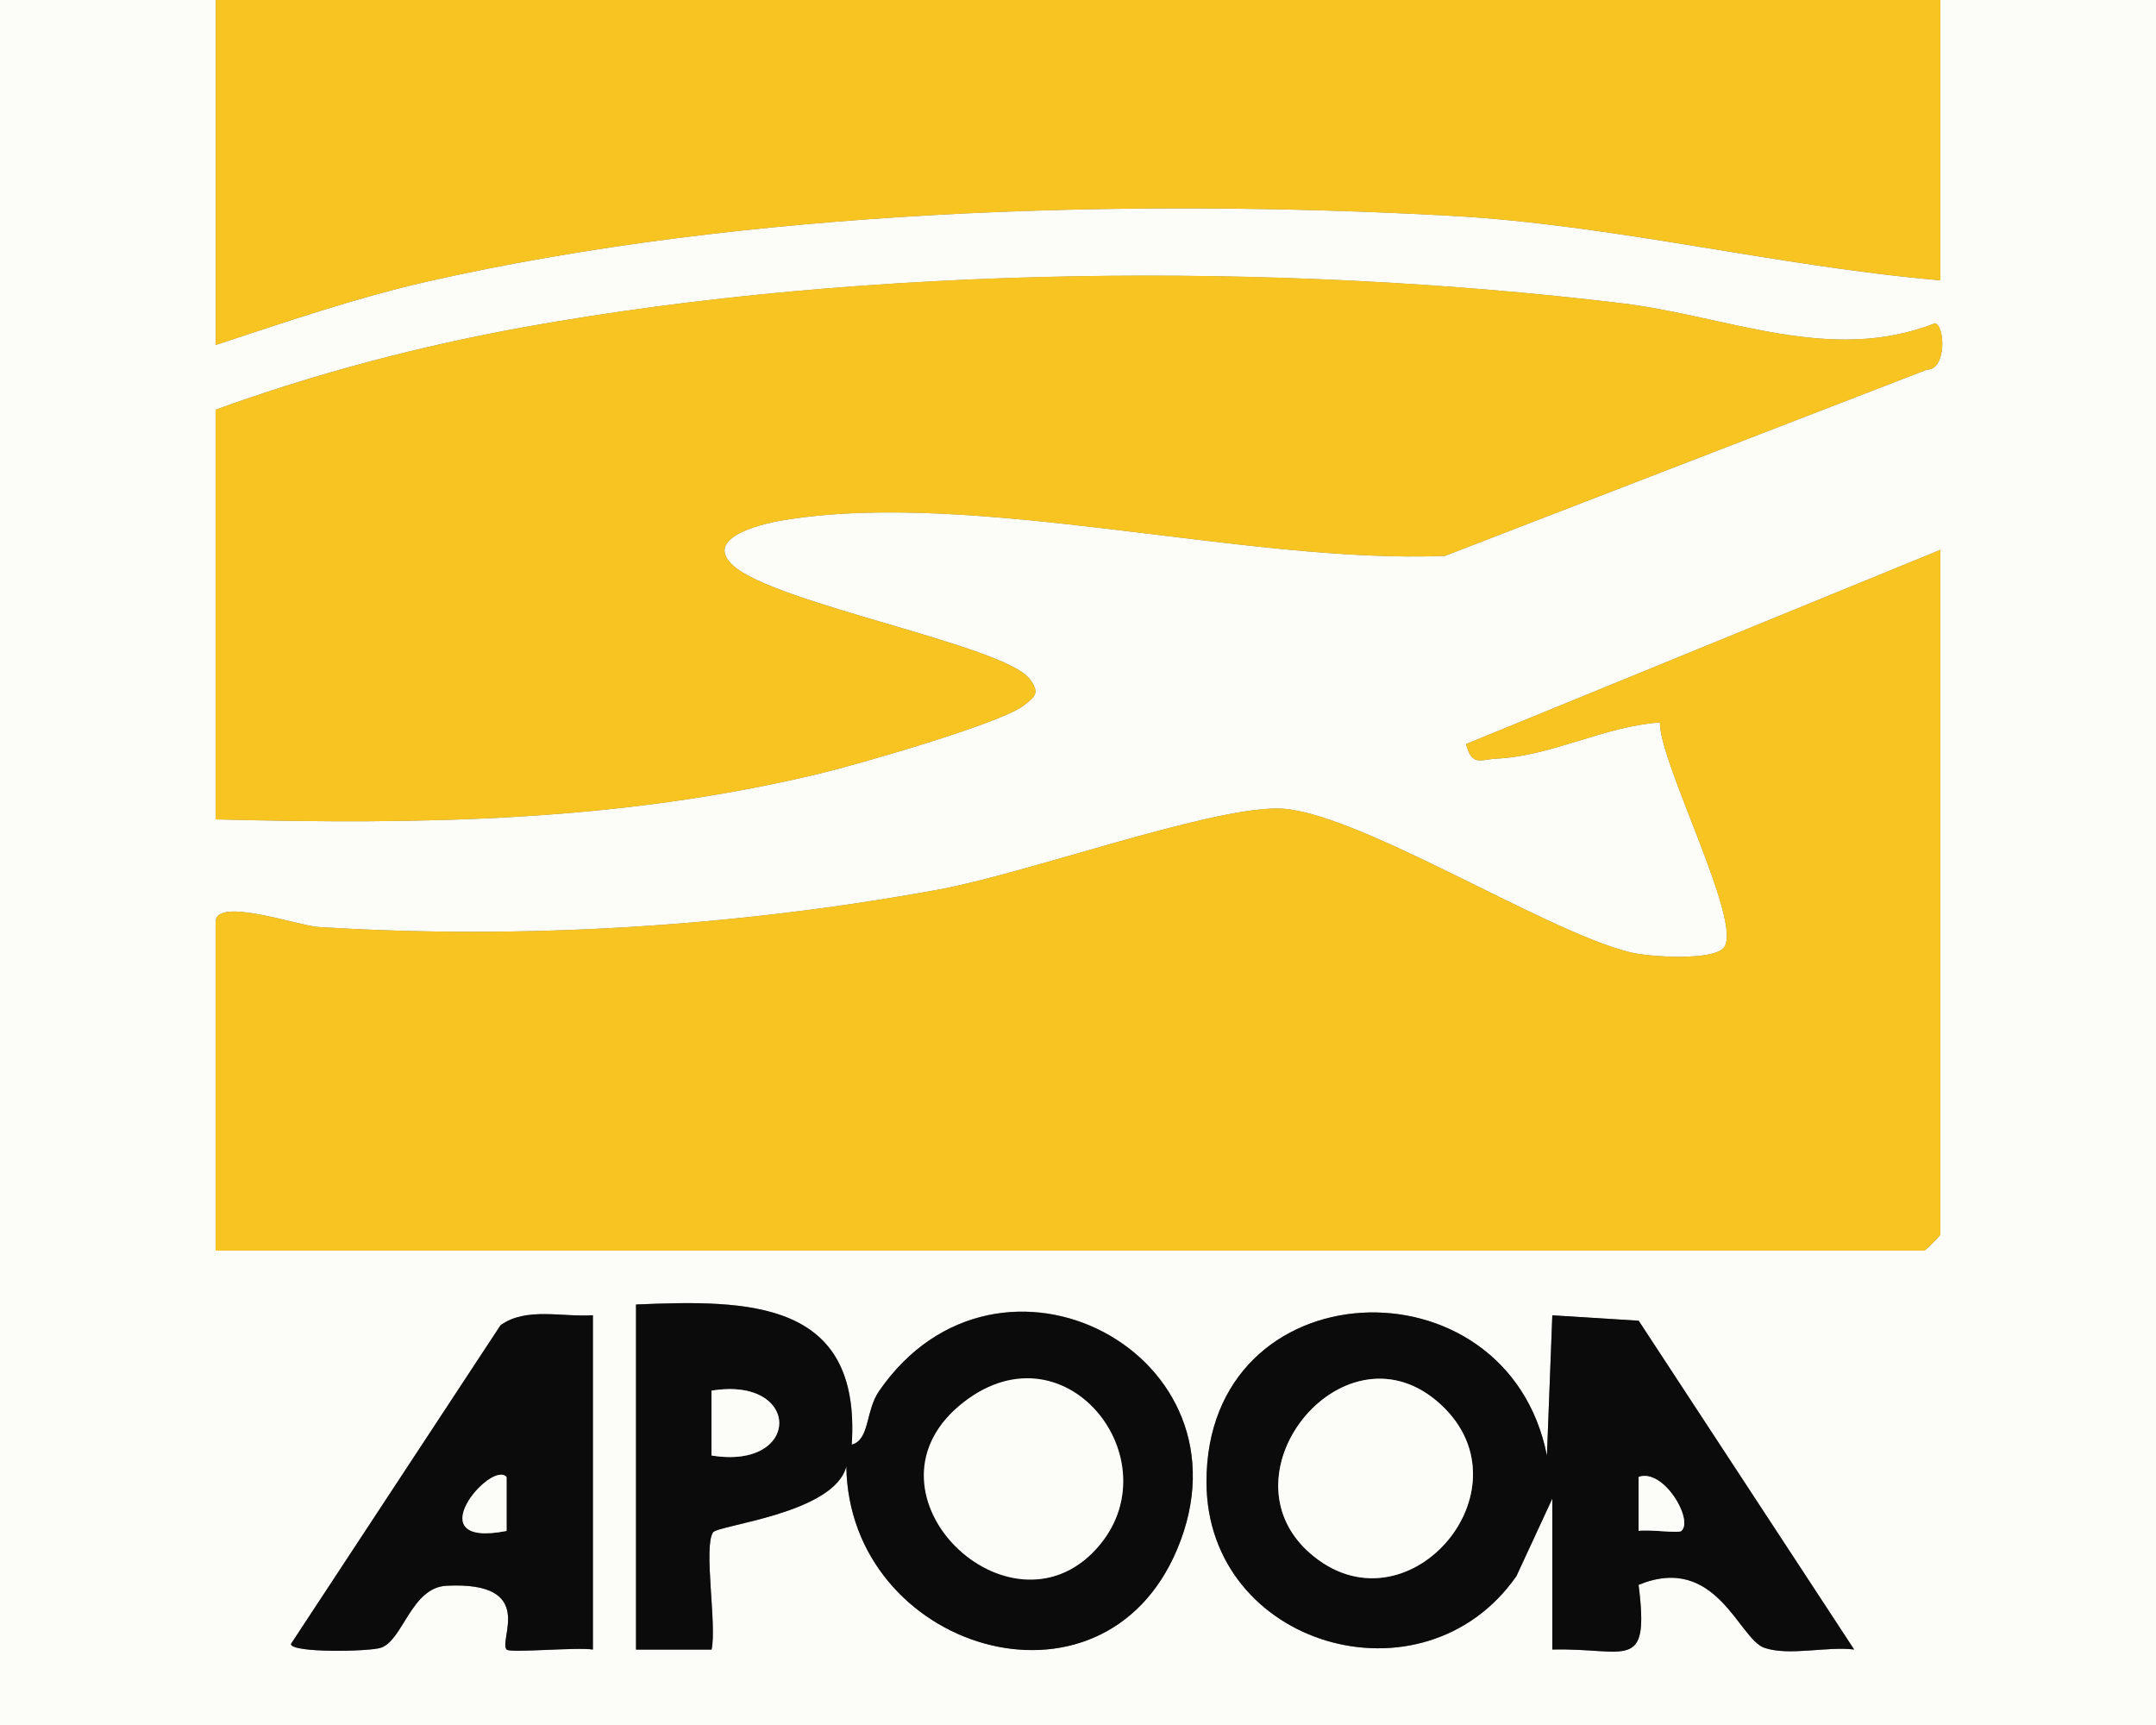
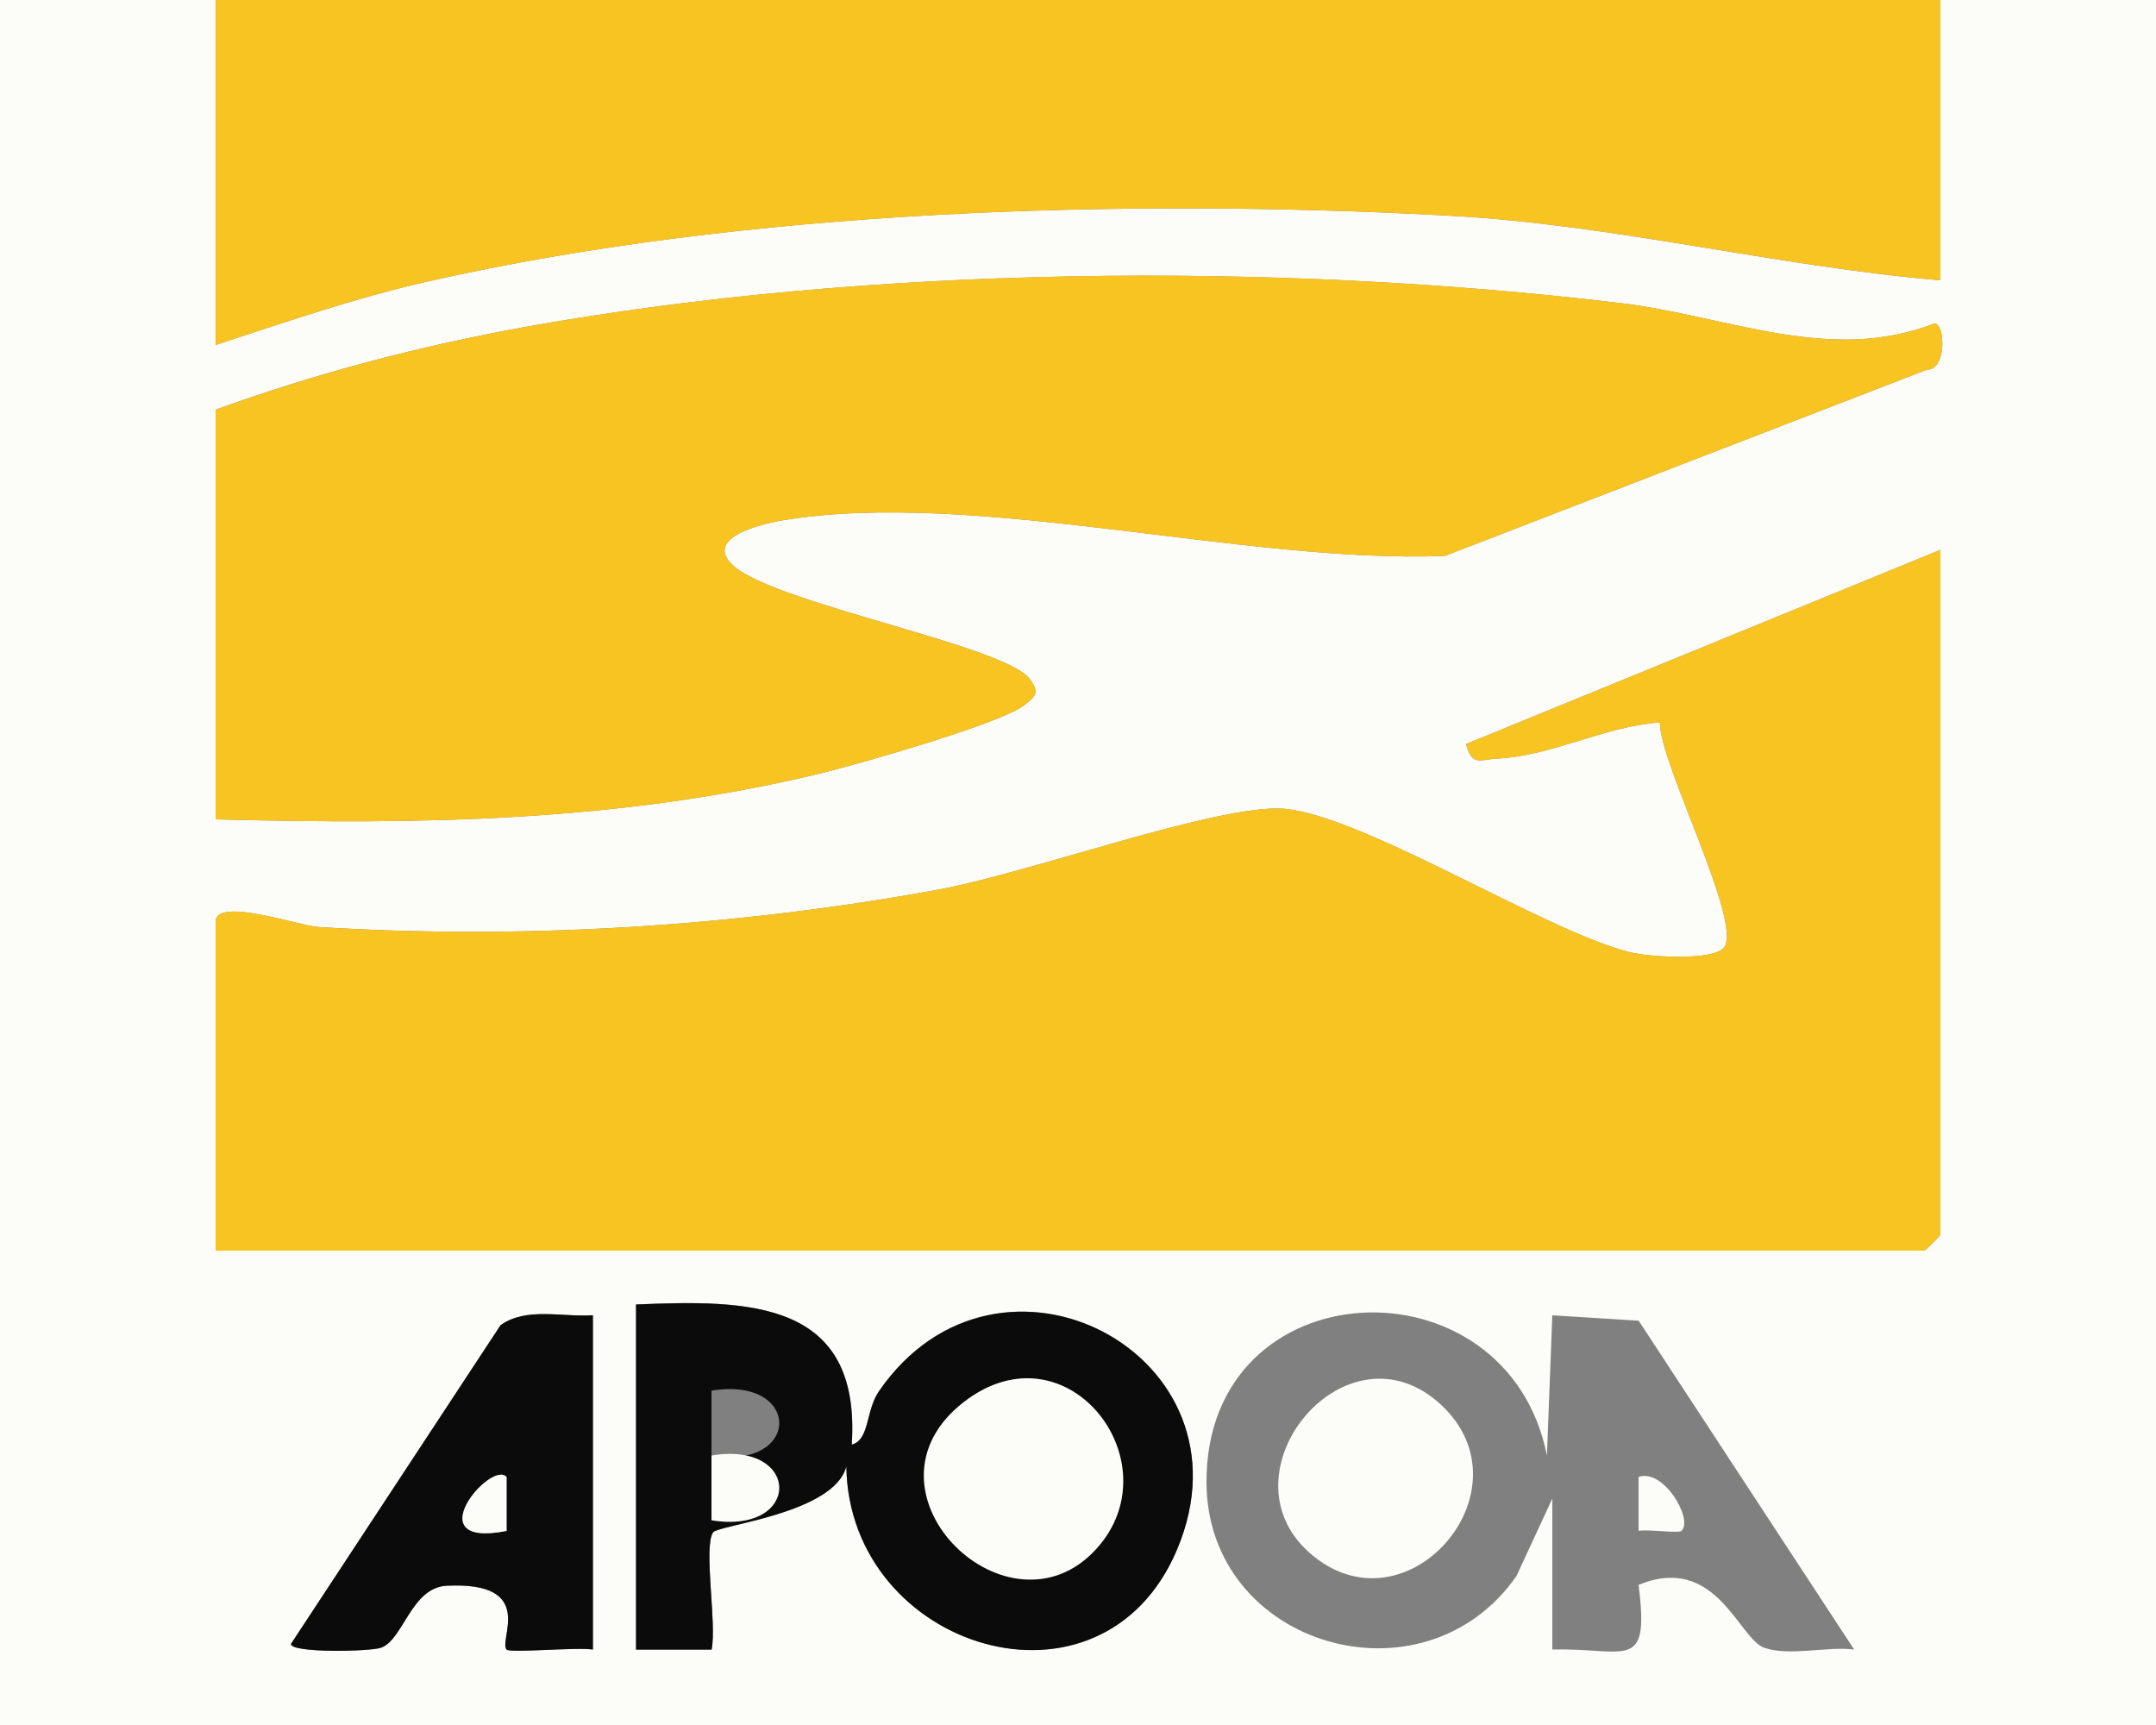
<svg xmlns="http://www.w3.org/2000/svg" id="Layer_2" data-name="Layer 2" viewBox="0 0 200 160">
  <rect x="0" y="0" width="200" height="160" fill="#808080" stroke="none" />
  <defs>
    <style>
      .cls-1 {
        fill: #0b0b0b;
      }

      .cls-2 {
        fill: #fcfcf8;
      }

      .cls-3 {
        fill: #f7c422;
      }
    </style>
  </defs>
  <g id="Layer_1-2" data-name="Layer 1">
    <g>
      <path class="cls-2" d="M20,0v32c6.43-2.11,13.02-4.38,19.62-5.88,29.43-6.68,64.64-7.76,94.87-6.11,15.24.83,30.33,4.7,45.51,5.99V0s20,0,20,0v160H0V0h20ZM20,38v38c19.17.49,37.5.24,56.21-4.29,3.43-.83,16.61-4.61,18.74-6.26,1.09-.84,1.54-1.17.57-2.47-2.35-3.14-23.52-6.96-27.49-10.51-2.73-2.45,2.03-3.79,4.7-4.23,17.75-2.9,42.8,4.07,61.31,3.32l44.71-17.27c1.86.02,1.67-4.18.73-4.3-9.74,3.81-19.19-.68-29.11-1.87-32.02-3.85-69.81-3.51-101.56,2.19-9.83,1.77-19.46,4.3-28.81,7.69ZM180,51l-44,18.01c.53,2.12,1.37,1.43,2.77,1.36,5.26-.25,9.99-3,15.21-3.36-.05,3.77,7.79,18.69,5.92,20.9-1.02,1.21-6.81.88-8.71.41-7.97-1.96-25.68-13.3-32.68-13.33-6.62-.03-23.27,6.03-31.49,7.53-18.77,3.44-38.55,4.65-57.5,3.46-1.85-.12-9.52-2.82-9.52-.48v30.5h158.5c.11,0,1.5-1.39,1.5-1.5v-63.5ZM59,121v32h7.01c.49-2.33-.77-9.47.13-10.87.44-.69,11.26-1.74,12.37-6.13.23,16.97,23.71,24.29,30.69,7.69,7.6-18.07-16.58-30.76-27.66-14.66-1.26,1.83-.84,4.51-2.53,4.96.88-13.41-9.55-13.45-20.01-13ZM55,122c-2.82.2-6.19-.79-8.57.93l-19.44,29.56c-.02.85,7.27.71,8.35.35,2.05-.7,2.8-5.59,6.09-5.75,8.46-.42,4.76,5.07,5.57,5.92.32.34,6.54-.25,8,0v-31ZM144,139v14c6.9-.18,9.04,2.2,8-6,7.22-2.96,9.29,5.03,11.67,5.84s5.83-.16,8.33.16l-19.99-30.5-8.01-.5-.5,13.01c-3.71-18.66-31.65-17.49-31.58,2.49.05,15.22,20.12,21.05,28.75,8.69l3.33-7.19Z" />
      <path class="cls-3" d="M180,0v26c-15.18-1.3-30.27-5.16-45.51-5.99-30.22-1.65-65.44-.57-94.87,6.11-6.6,1.5-13.2,3.76-19.61,5.88V0s159.99,0,159.99,0Z" />
      <path class="cls-3" d="M180,51v63.5c0,.11-1.39,1.5-1.5,1.5H20v-30.5c0-2.34,7.67.37,9.52.48,18.95,1.19,38.73-.02,57.5-3.46,8.22-1.5,24.87-7.56,31.49-7.53,7,.03,24.71,11.37,32.68,13.33,1.9.47,7.69.8,8.71-.41,1.86-2.21-5.97-17.13-5.92-20.9-5.22.36-9.94,3.11-15.21,3.36-1.4.07-2.24.75-2.77-1.36l44-18.01Z" />
      <path class="cls-3" d="M20,38c9.36-3.38,18.99-5.92,28.81-7.69,31.75-5.71,69.54-6.05,101.56-2.19,9.92,1.19,19.37,5.68,29.11,1.87.95.11,1.13,4.31-.73,4.3l-44.71,17.27c-18.51.75-43.56-6.22-61.31-3.32-2.67.44-7.43,1.78-4.7,4.23,3.97,3.56,25.13,7.37,27.49,10.51.98,1.3.52,1.63-.57,2.47-2.13,1.65-15.32,5.43-18.74,6.26-18.71,4.53-37.03,4.78-56.21,4.29v-38Z" />
-       <path class="cls-1" d="M144,139l-3.33,7.19c-8.63,12.36-28.7,6.53-28.75-8.69-.07-19.98,27.88-21.15,31.58-2.49l.5-13.01,8.01.5,19.99,30.5c-2.5-.32-6.07.62-8.33-.16-2.38-.81-4.45-8.8-11.67-5.84,1.04,8.21-1.1,5.83-8,6v-14ZM133.69,130.31c-8.76-8.15-20.67,6.23-12.22,13.71,8.89,7.87,20.77-5.75,12.22-13.71ZM155.99,141.99c1.1-1.05-1.67-5.81-3.99-4.99v5c.97-.17,3.72.25,3.99,0Z" />
      <path class="cls-1" d="M59,121c10.46-.45,20.89-.42,20.01,13,1.68-.45,1.27-3.13,2.53-4.96,11.08-16.09,35.26-3.41,27.66,14.66-6.98,16.6-30.46,9.28-30.69-7.69-1.11,4.39-11.93,5.44-12.37,6.13-.9,1.4.37,8.53-.13,10.87h-7.01v-32.01ZM101.68,143.68c7.44-8.14-3.38-21.21-12.74-13.25s4.68,22.06,12.74,13.25ZM66,135c8.38,1.37,8.38-7.38,0-6.01v6.01Z" />
      <path class="cls-1" d="M55,122v31c-1.47-.24-7.69.34-8,0-.81-.85,2.89-6.34-5.57-5.92-3.29.16-4.04,5.05-6.09,5.75-1.07.37-8.37.5-8.35-.35l19.44-29.56c2.38-1.72,5.75-.73,8.57-.93ZM46.99,137c-1.42-1.64-8.45,6.65,0,5v-5Z" />
      <path class="cls-2" d="M133.69,130.31c8.55,7.96-3.33,21.58-12.22,13.71-8.46-7.49,3.45-21.87,12.22-13.71Z" />
      <path class="cls-2" d="M155.99,141.99c-.27.26-3.02-.16-3.99,0v-5c2.32-.82,5.09,3.94,3.99,4.99Z" />
      <path class="cls-2" d="M101.68,143.68c-8.06,8.82-22.44-5-12.74-13.25s20.18,5.11,12.74,13.25Z" />
-       <path class="cls-2" d="M66,135v-6.01c8.38-1.37,8.38,7.38,0,6.01Z" />
+       <path class="cls-2" d="M66,135c8.38-1.37,8.38,7.38,0,6.01Z" />
      <path class="cls-2" d="M46.99,137v5c-8.45,1.65-1.42-6.64,0-5Z" />
    </g>
  </g>
</svg>